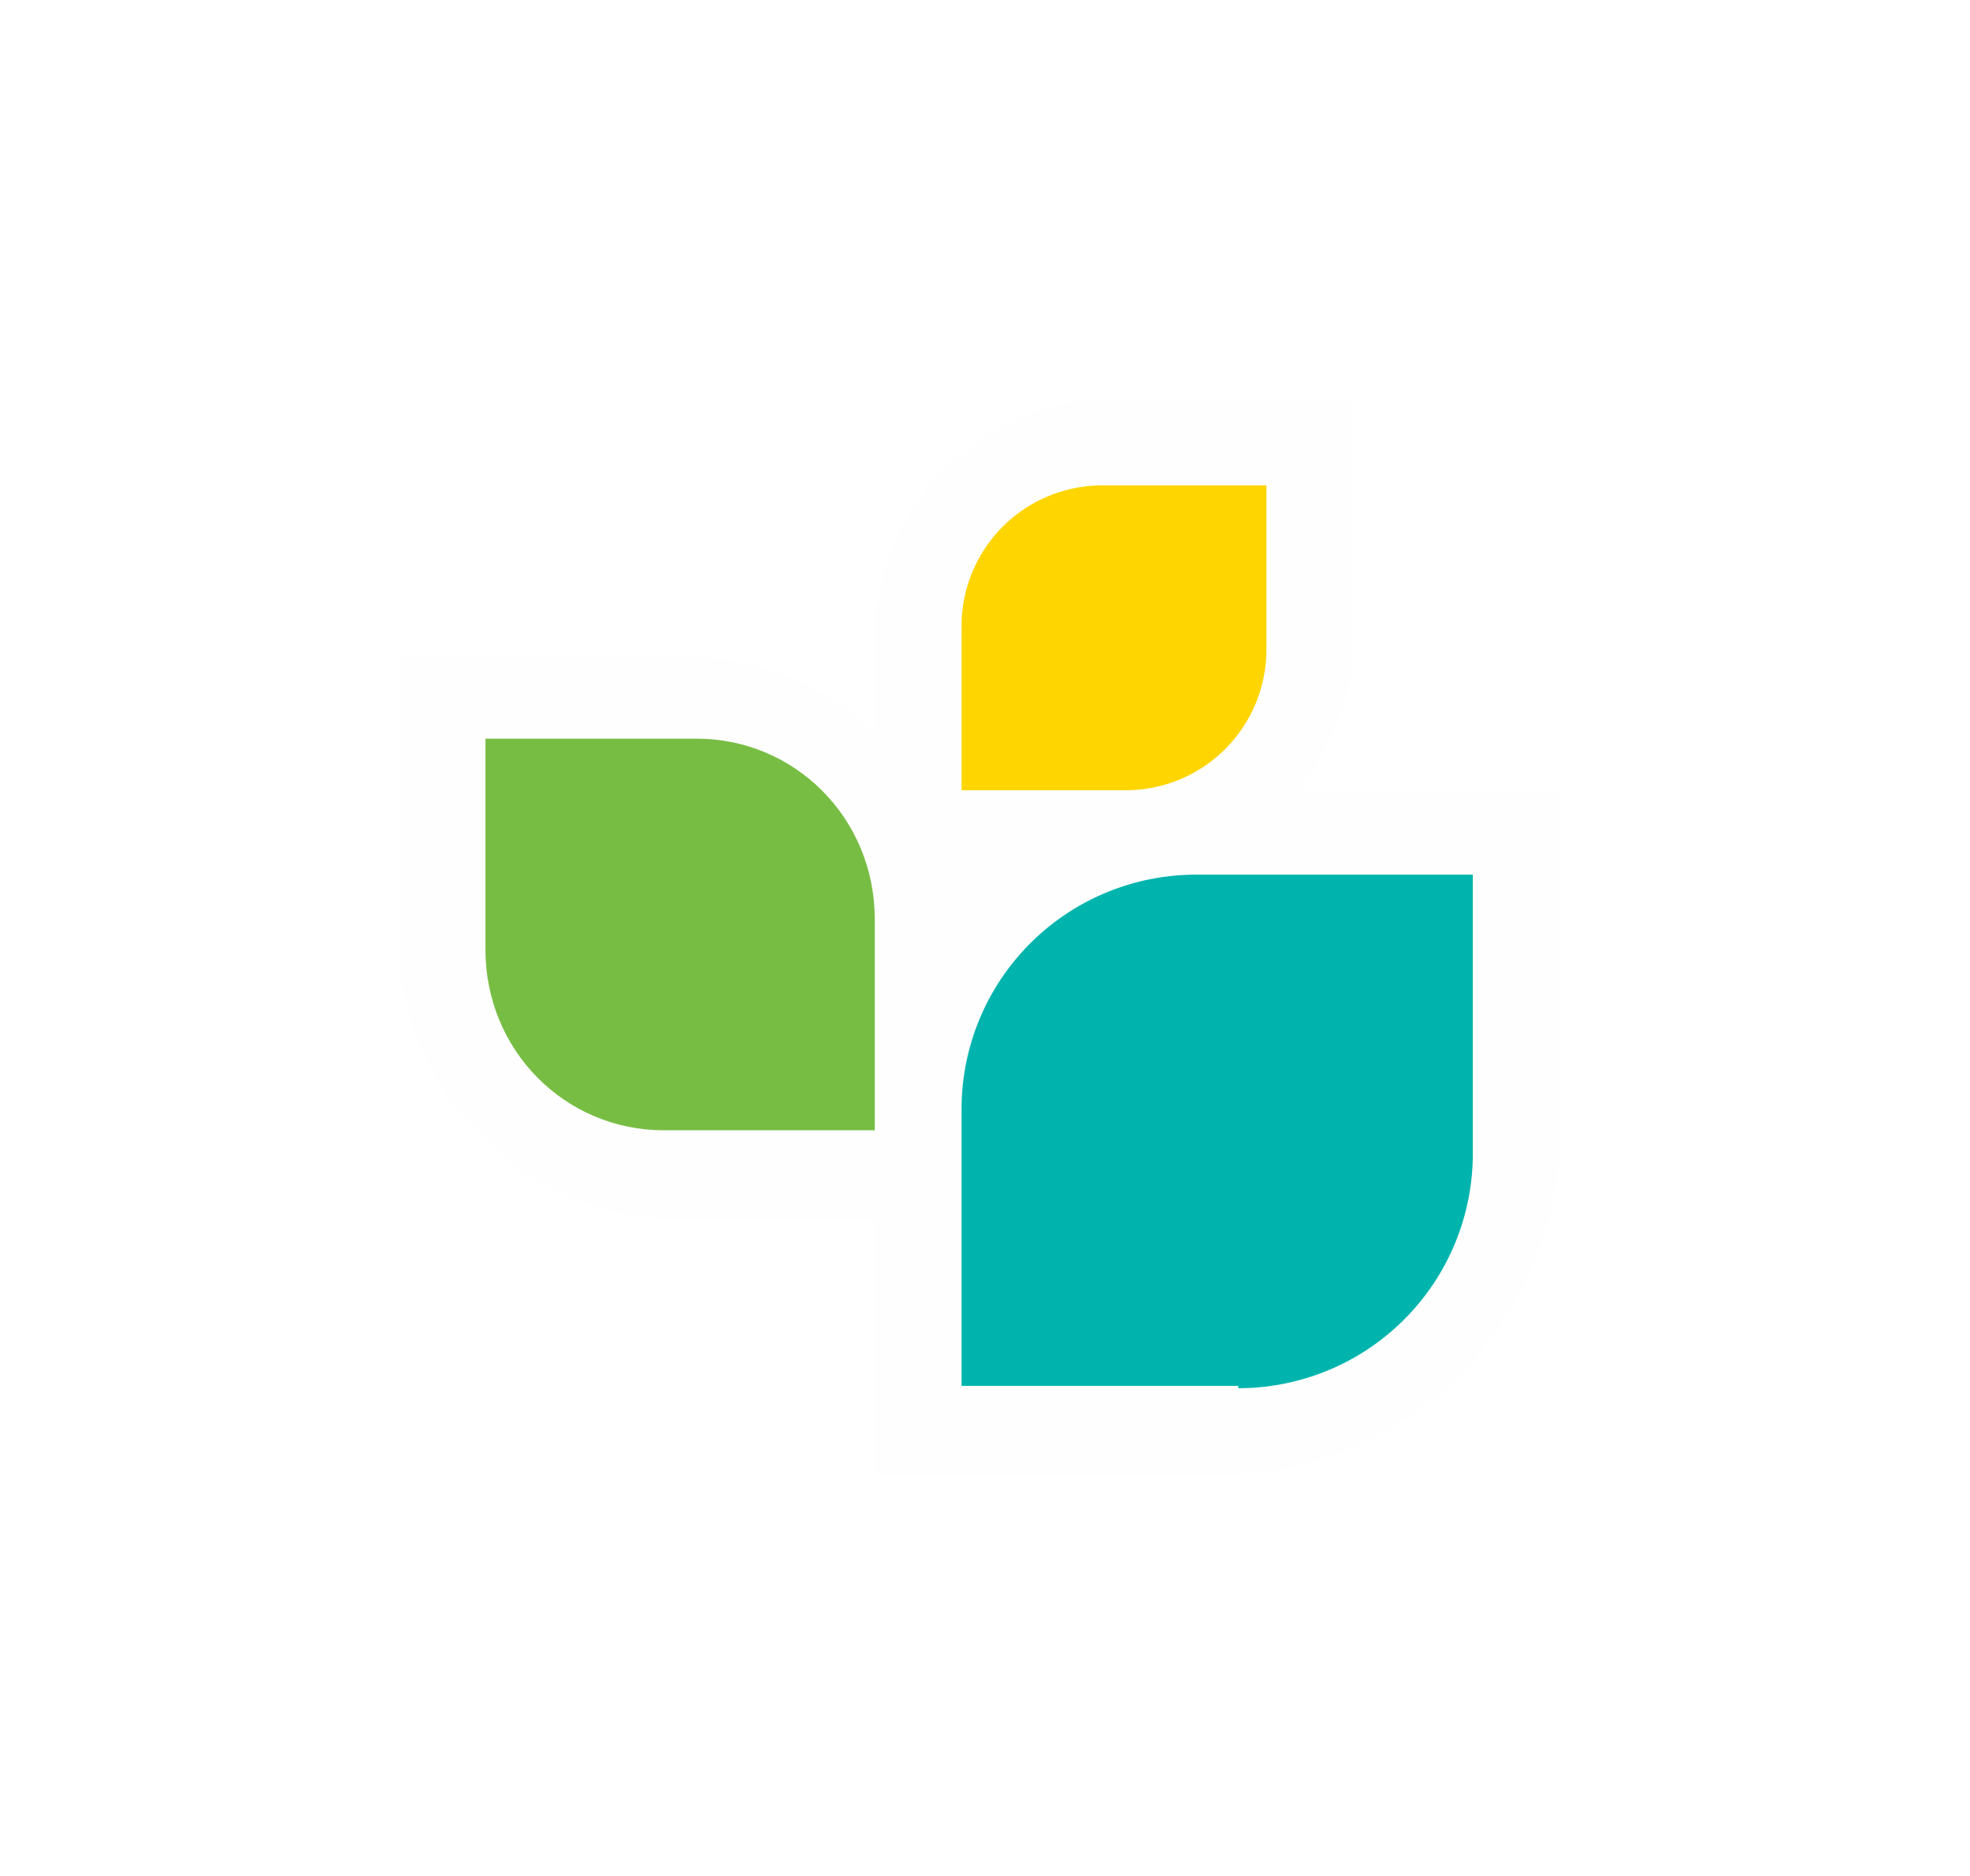
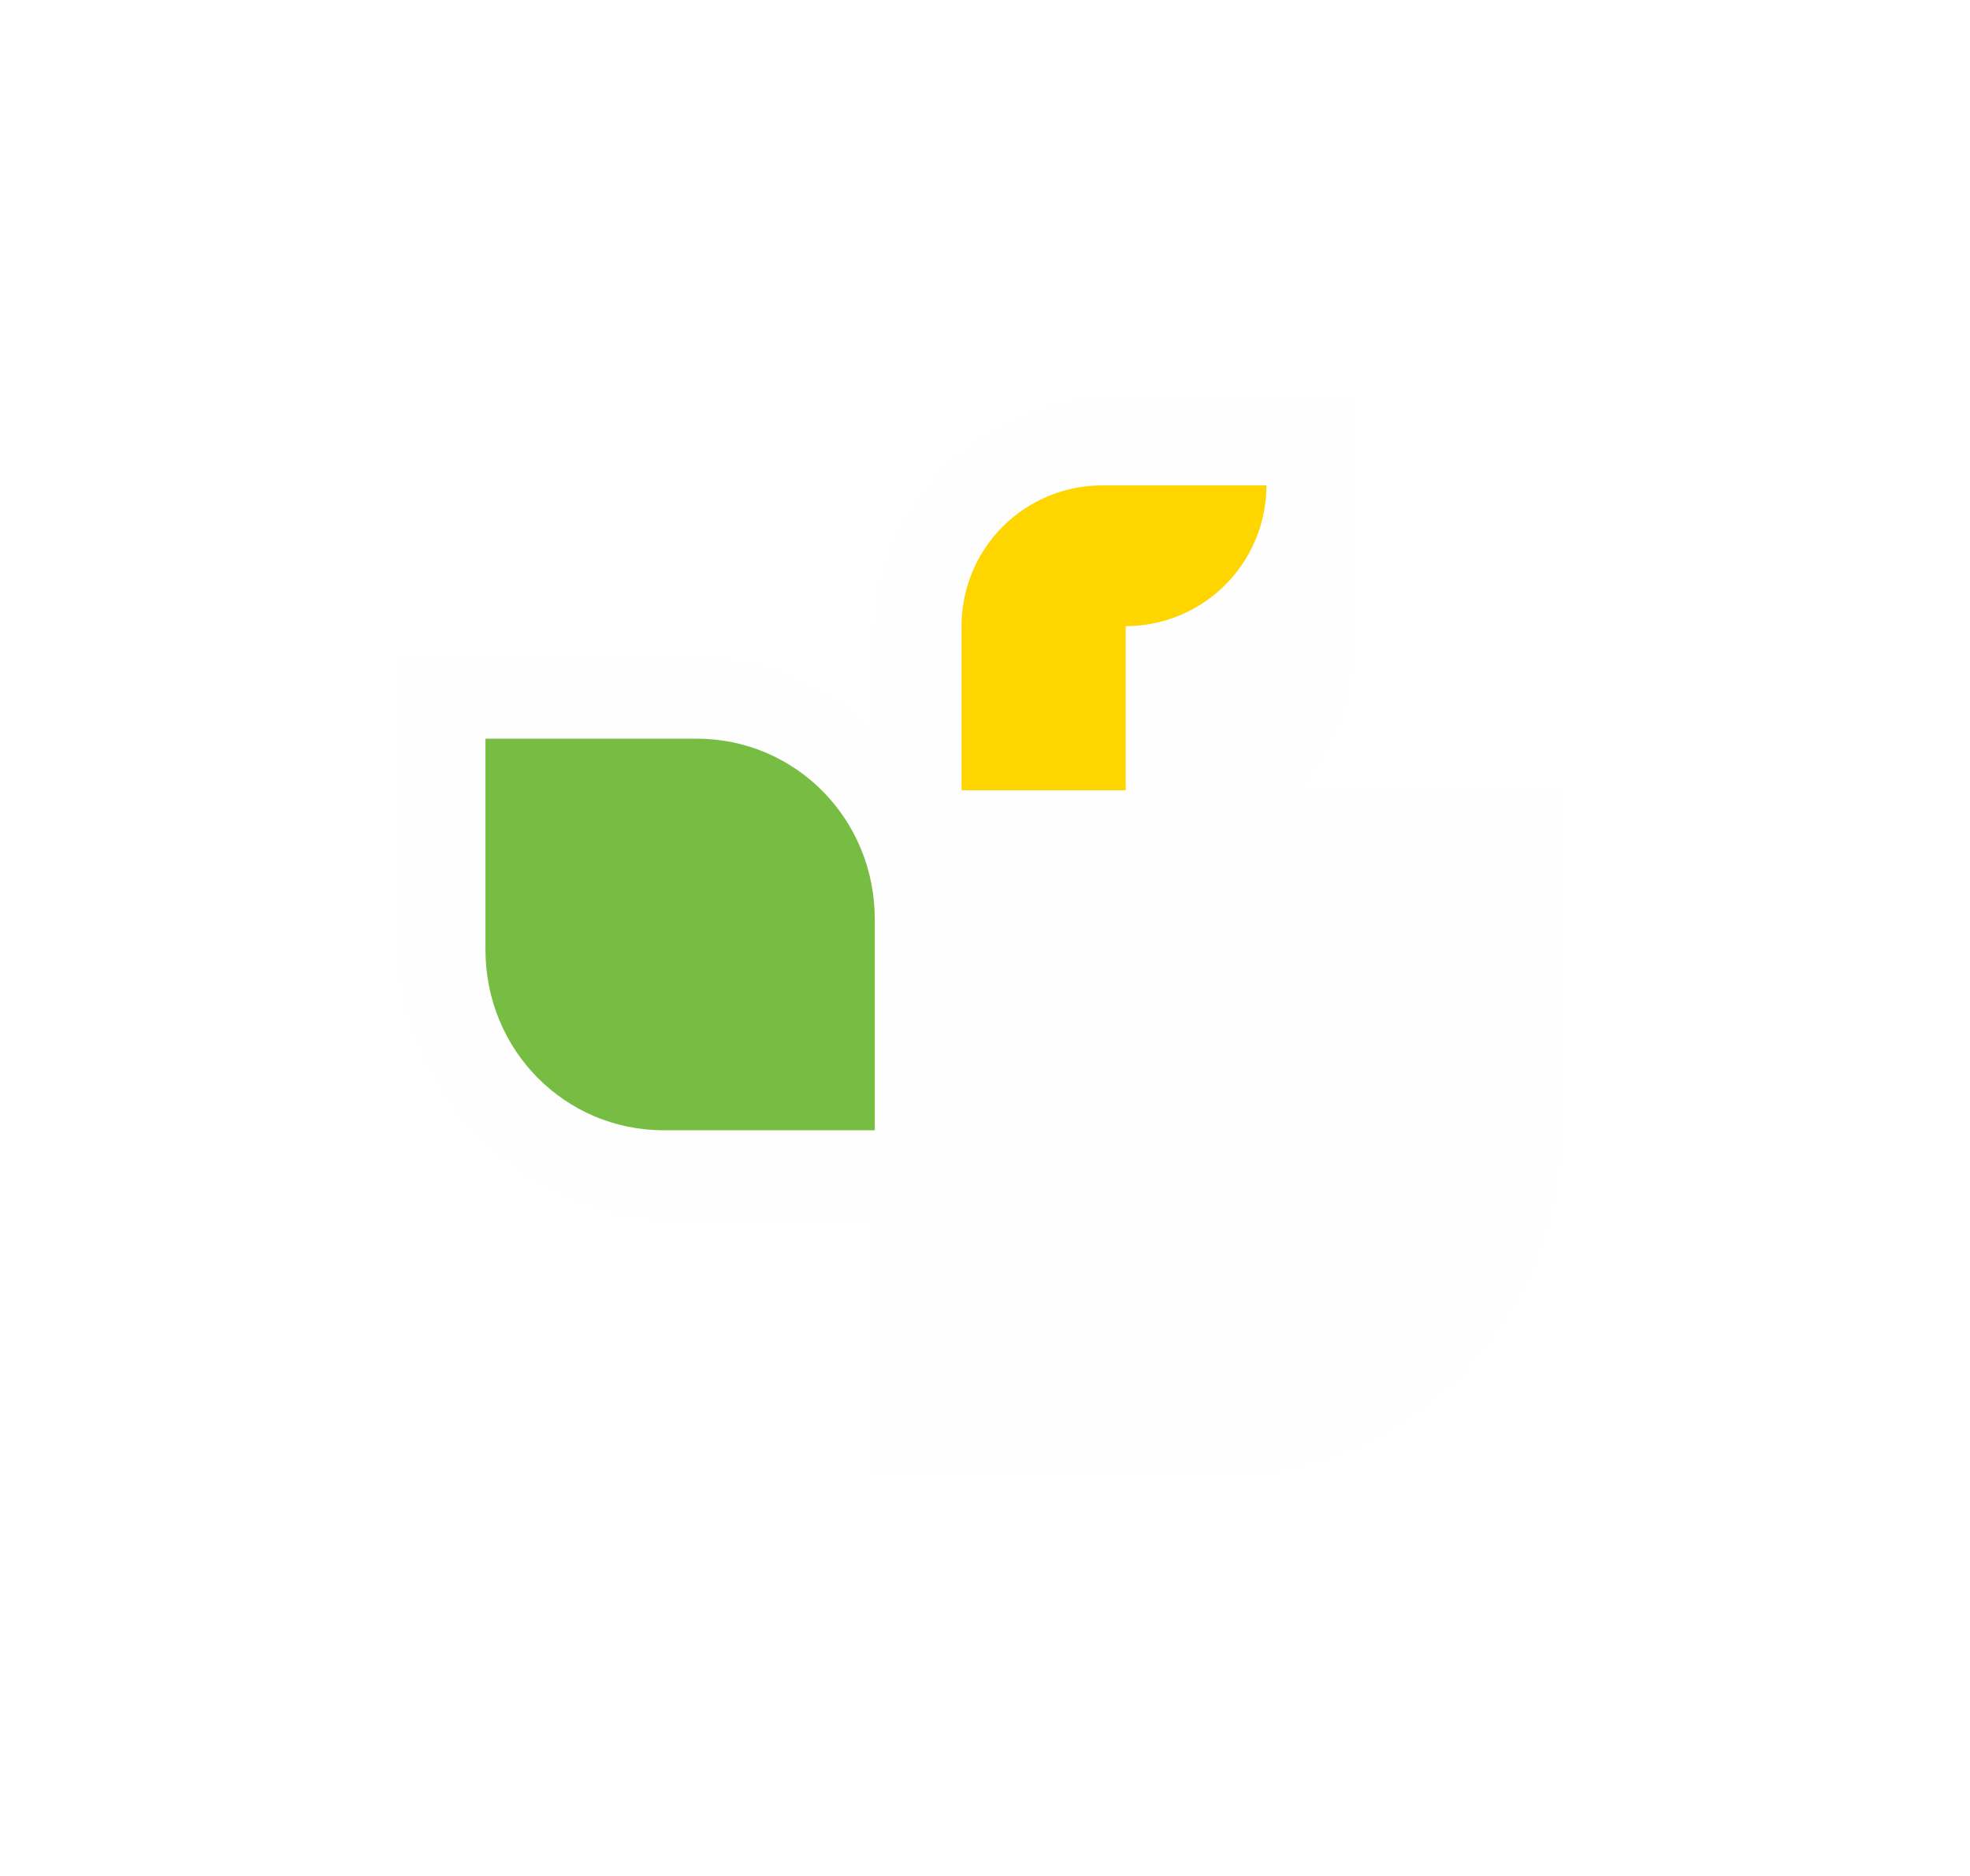
<svg xmlns="http://www.w3.org/2000/svg" width="84" height="80">
  <defs>
    <filter x="-46%" y="-50.3%" width="192%" height="200.5%" filterUnits="objectBoundingBox" id="a">
      <feOffset in="SourceAlpha" result="shadowOffsetOuter1" />
      <feGaussianBlur stdDeviation="6" in="shadowOffsetOuter1" result="shadowBlurOuter1" />
      <feColorMatrix values="0 0 0 0 0 0 0 0 0 0 0 0 0 0 0 0 0 0 0.1 0" in="shadowBlurOuter1" result="shadowMatrixOuter1" />
      <feMerge>
        <feMergeNode in="shadowMatrixOuter1" />
        <feMergeNode in="SourceGraphic" />
      </feMerge>
    </filter>
  </defs>
  <g filter="url(#a)" transform="translate(17 17)" fill="none" fill-rule="evenodd">
    <path d="M38.3 16.7c1.5-1.8 2.4-4 2.4-6.5V0H30.5c-5.6 0-10.2 4.6-10.2 10.2v4A12 12 0 0012 11H0v12a12 12 0 0012 12h8.3v10.9H35c8 0 14.5-6.6 14.5-14.6V16.7H38.3z" fill="#FEFEFE" />
-     <path d="M35.8 42.1H24V30.3a10 10 0 0110-10h11.8v11.9a10 10 0 01-10 10" fill="#00B4AE" />
    <path d="M11.3 31.2h9v-9c0-4.3-3.4-7.7-7.6-7.7h-9v9c0 4.3 3.4 7.7 7.6 7.7" fill="#78BD43" />
-     <path d="M31 16.7h-7v-7a6 6 0 016-6h7v7a6 6 0 01-6 6" fill="#FFD500" />
+     <path d="M31 16.7h-7v-7a6 6 0 016-6h7a6 6 0 01-6 6" fill="#FFD500" />
  </g>
</svg>